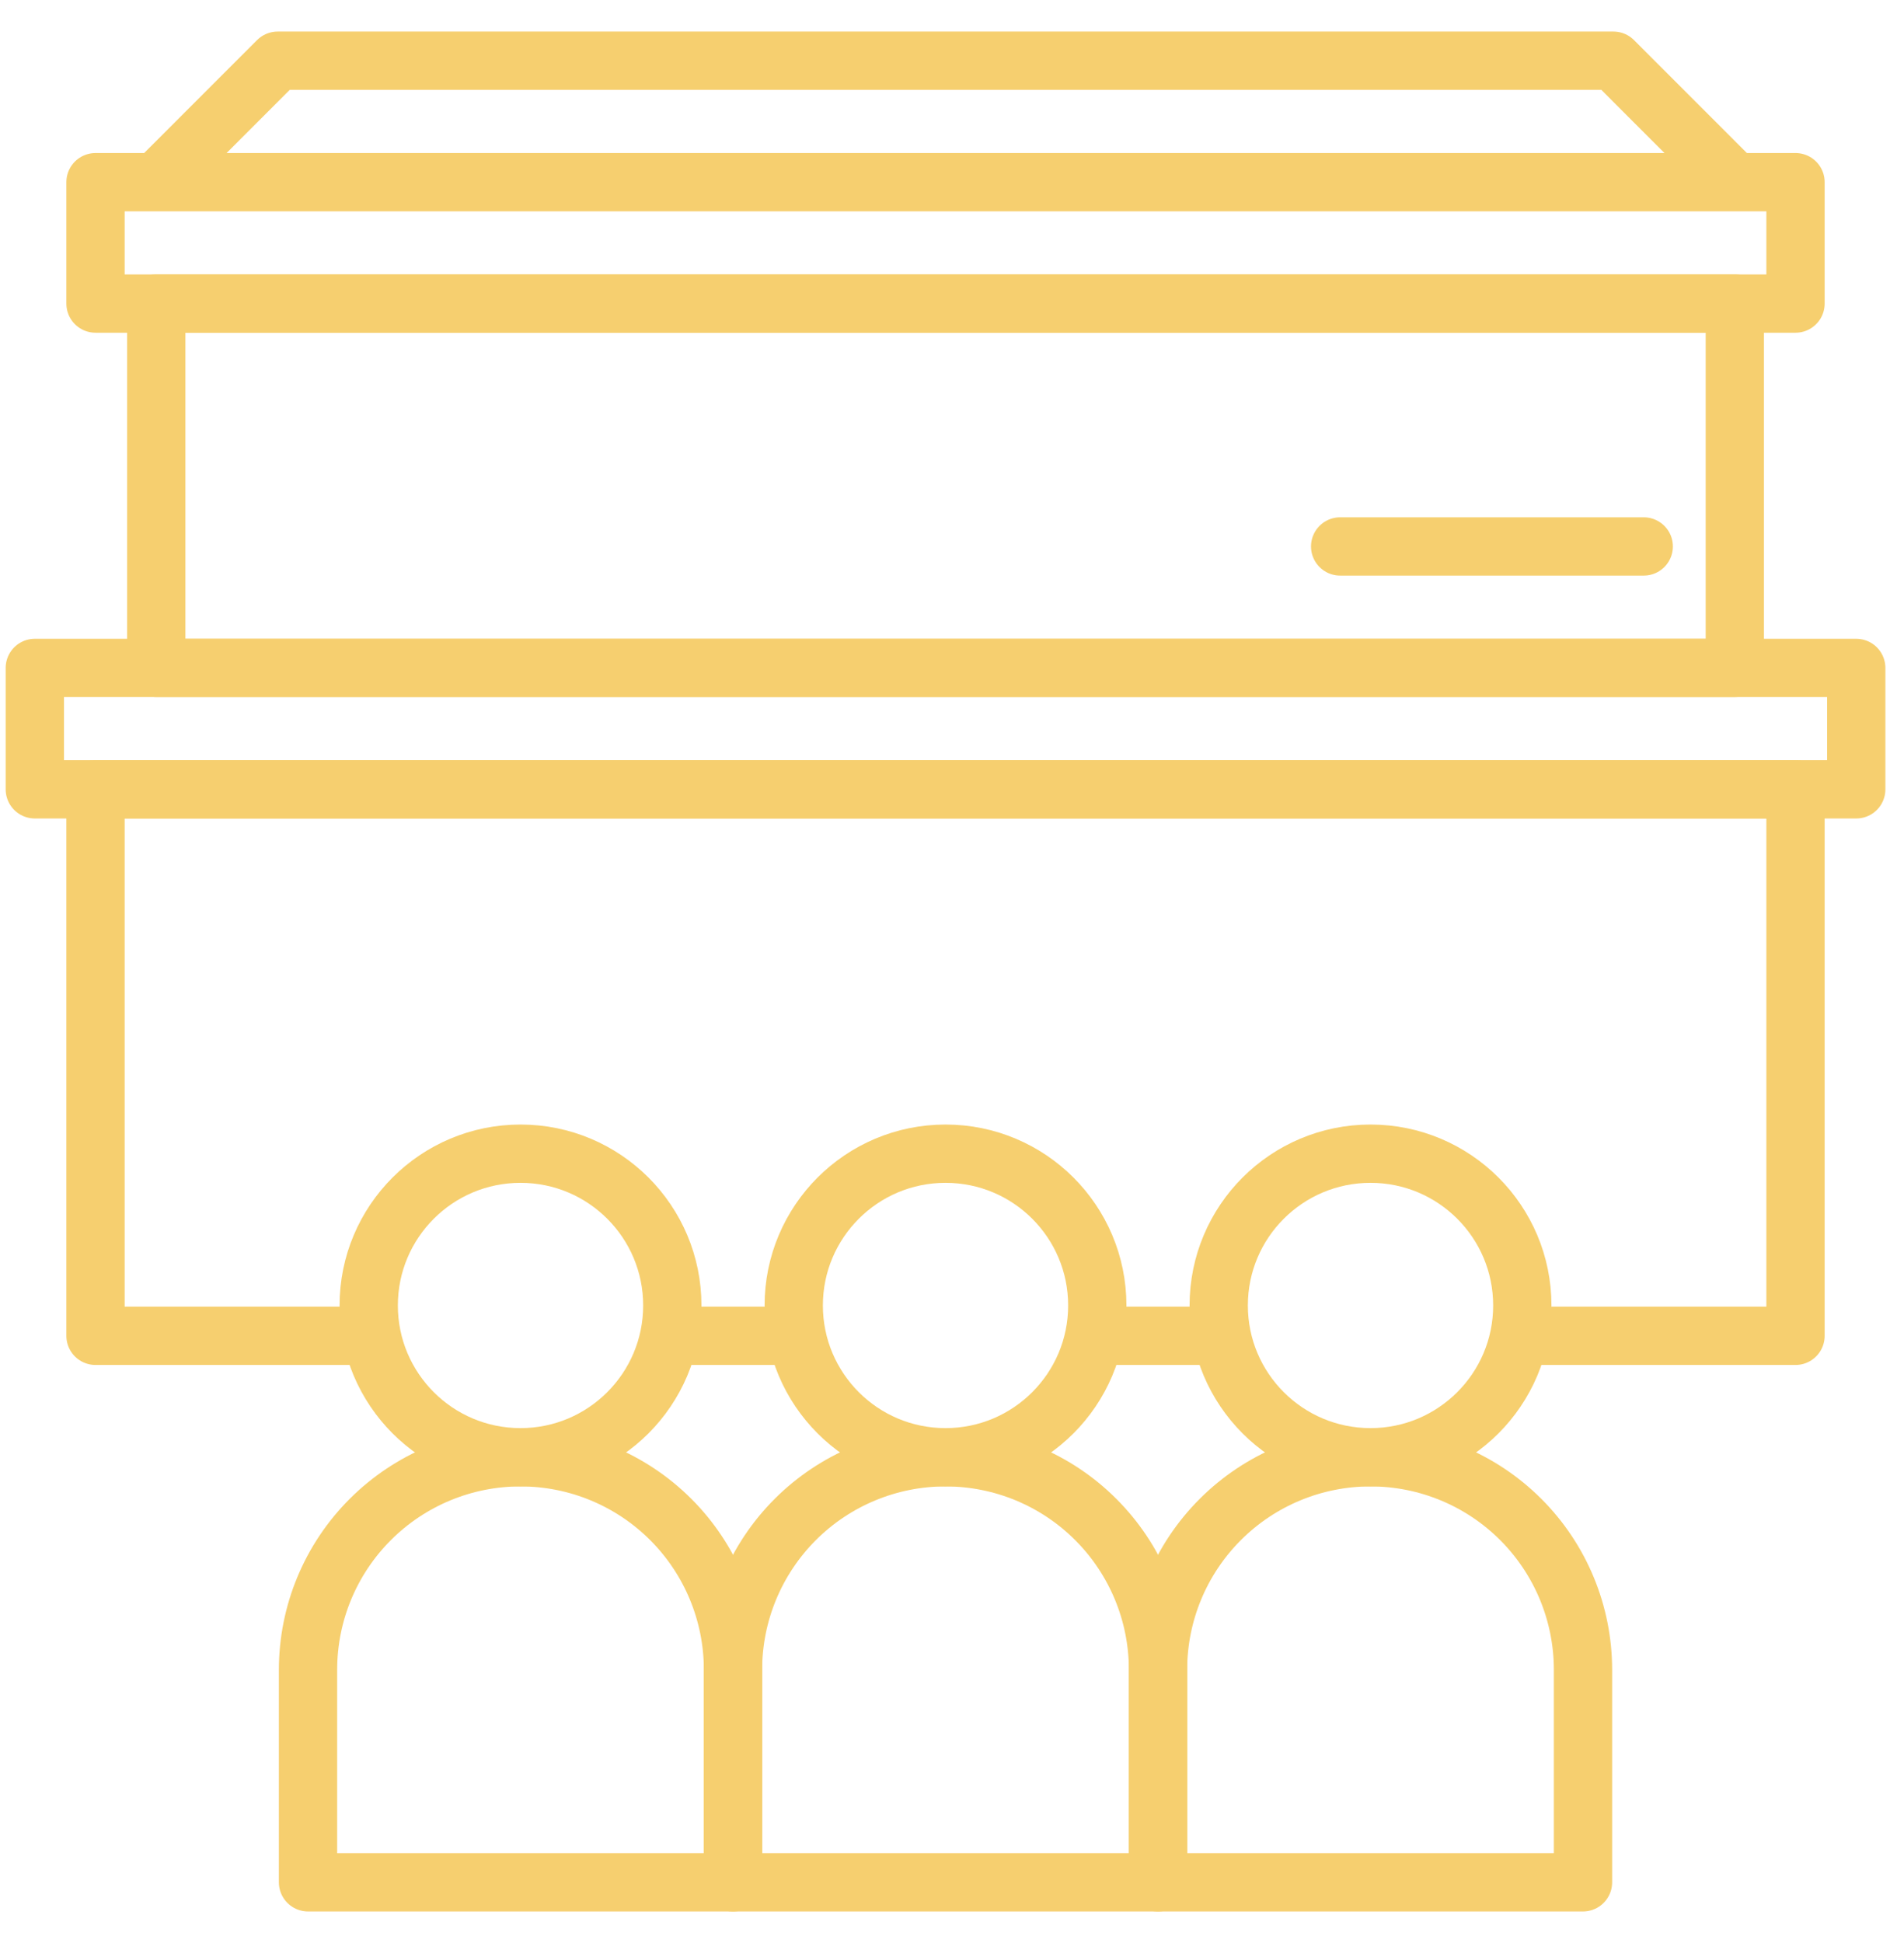
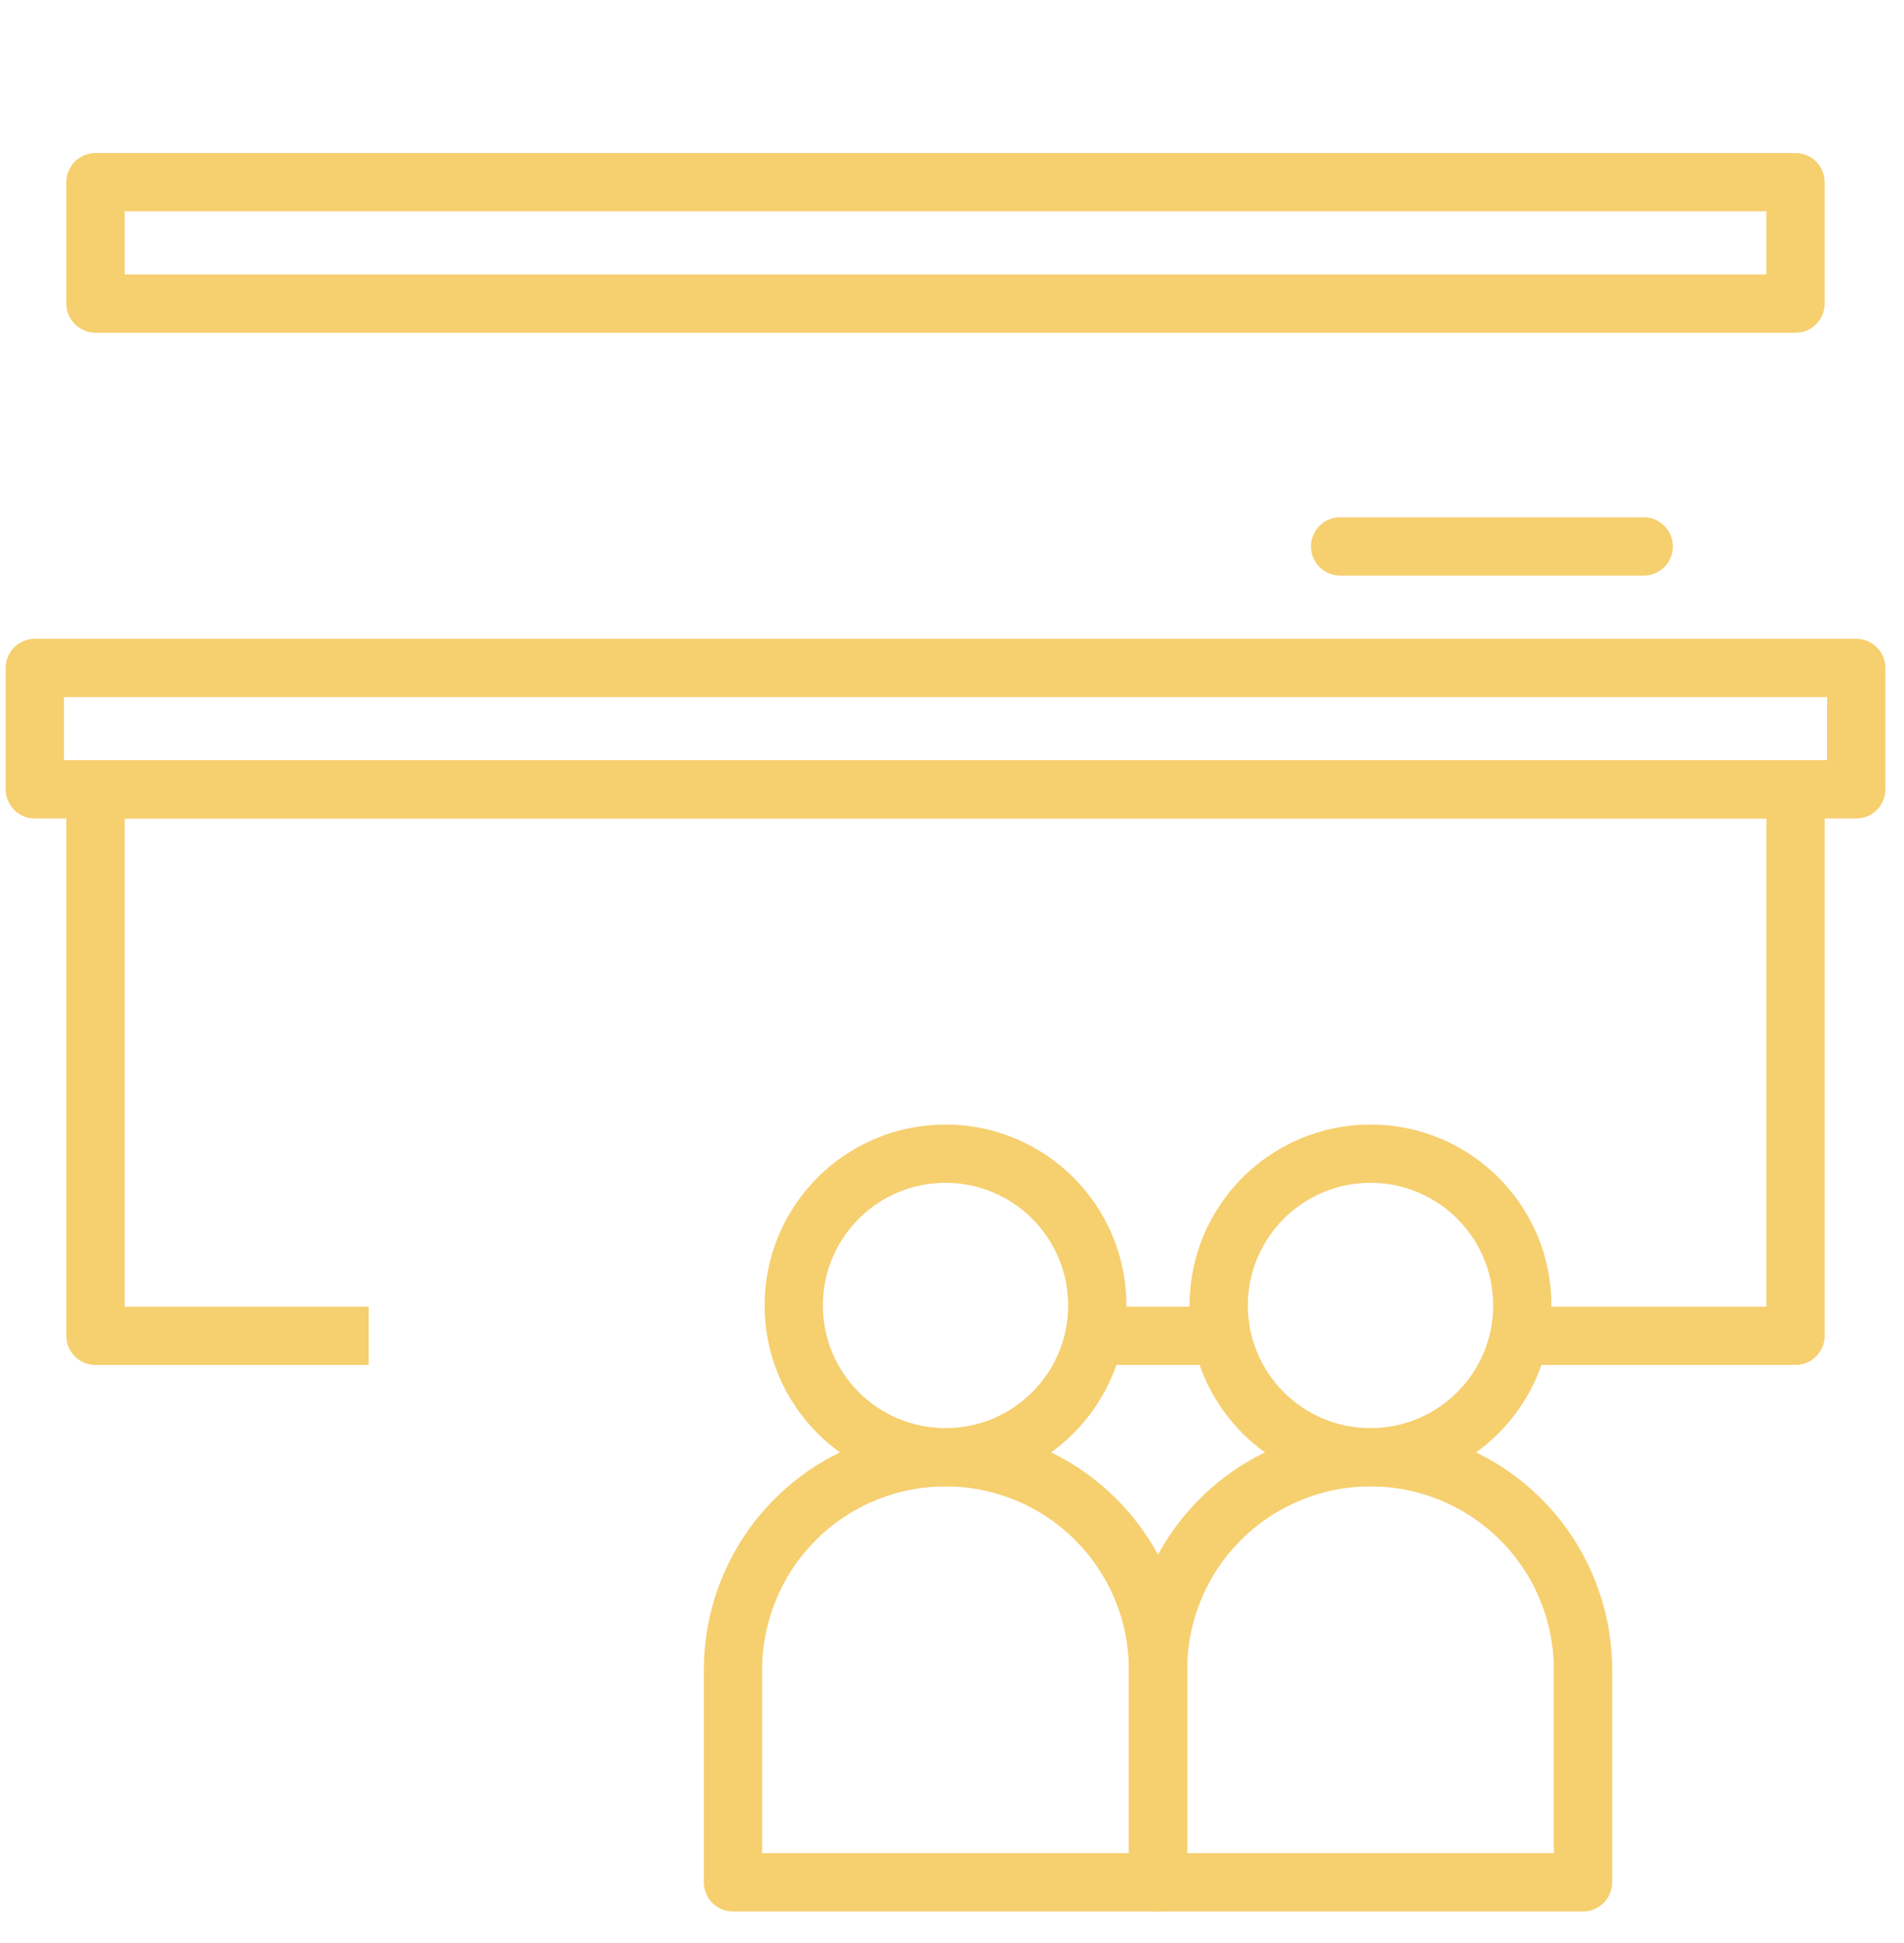
<svg xmlns="http://www.w3.org/2000/svg" width="49" height="50" viewBox="0 0 49 50" fill="none">
-   <path d="M35.271 37.5C37.428 37.5 39.177 35.751 39.177 33.594C39.177 31.436 37.428 29.688 35.271 29.688C33.113 29.688 31.364 31.436 31.364 33.594C31.364 35.751 33.113 37.5 35.271 37.5Z" stroke="#F6CF6F" stroke-width="1.5" />
+   <path d="M35.271 37.5C37.428 37.5 39.177 35.751 39.177 33.594C39.177 31.436 37.428 29.688 35.271 29.688C33.113 29.688 31.364 31.436 31.364 33.594C31.364 35.751 33.113 37.5 35.271 37.5" stroke="#F6CF6F" stroke-width="1.5" />
  <path d="M35.271 37.5C36.721 37.5 38.112 38.076 39.138 39.102C40.163 40.127 40.739 41.518 40.739 42.969V48.438H29.802V42.969C29.802 41.518 30.378 40.127 31.404 39.102C32.429 38.076 33.82 37.5 35.271 37.5Z" stroke="#F6CF6F" stroke-width="1.5" stroke-linejoin="round" />
  <path d="M24.333 37.5C26.491 37.5 28.239 35.751 28.239 33.594C28.239 31.436 26.491 29.688 24.333 29.688C22.176 29.688 20.427 31.436 20.427 33.594C20.427 35.751 22.176 37.5 24.333 37.5Z" stroke="#F6CF6F" stroke-width="1.5" />
  <path d="M24.333 37.5C25.784 37.5 27.175 38.076 28.2 39.102C29.226 40.127 29.802 41.518 29.802 42.969V48.438H18.864V42.969C18.864 41.518 19.441 40.127 20.466 39.102C21.492 38.076 22.883 37.5 24.333 37.5Z" stroke="#F6CF6F" stroke-width="1.5" stroke-linejoin="round" />
-   <path d="M13.396 37.5C15.553 37.5 17.302 35.751 17.302 33.594C17.302 31.436 15.553 29.688 13.396 29.688C11.238 29.688 9.489 31.436 9.489 33.594C9.489 35.751 11.238 37.5 13.396 37.5Z" stroke="#F6CF6F" stroke-width="1.5" />
-   <path d="M13.396 37.5C14.846 37.5 16.237 38.076 17.263 39.102C18.288 40.127 18.864 41.518 18.864 42.969V48.438H7.927V42.969C7.927 41.518 8.503 40.127 9.529 39.102C10.554 38.076 11.945 37.5 13.396 37.5Z" stroke="#F6CF6F" stroke-width="1.5" stroke-linejoin="round" />
  <path d="M47.771 17.188H0.896V20.312H47.771V17.188Z" stroke="#F6CF6F" stroke-width="1.5" stroke-linejoin="round" />
  <path d="M46.208 4.688H2.458V7.812H46.208V4.688Z" stroke="#F6CF6F" stroke-width="1.5" stroke-linejoin="round" />
  <path d="M42.302 14.062H34.489" stroke="#F6CF6F" stroke-width="1.5" stroke-linecap="round" stroke-linejoin="round" />
-   <path d="M44.646 7.812H4.021V17.188H44.646V7.812Z" stroke="#F6CF6F" stroke-width="1.5" stroke-linejoin="round" />
-   <path d="M4.021 4.688L7.146 1.562H41.521L44.646 4.688" stroke="#F6CF6F" stroke-width="1.5" stroke-linejoin="round" />
  <path d="M9.489 34.375H2.458V20.312H46.208V34.375H39.177" stroke="#F6CF6F" stroke-width="1.5" stroke-linejoin="round" />
-   <path d="M20.427 34.375H17.302" stroke="#F6CF6F" stroke-width="1.5" stroke-linejoin="round" />
  <path d="M31.364 34.375H28.239" stroke="#F6CF6F" stroke-width="1.5" stroke-linejoin="round" />
</svg>